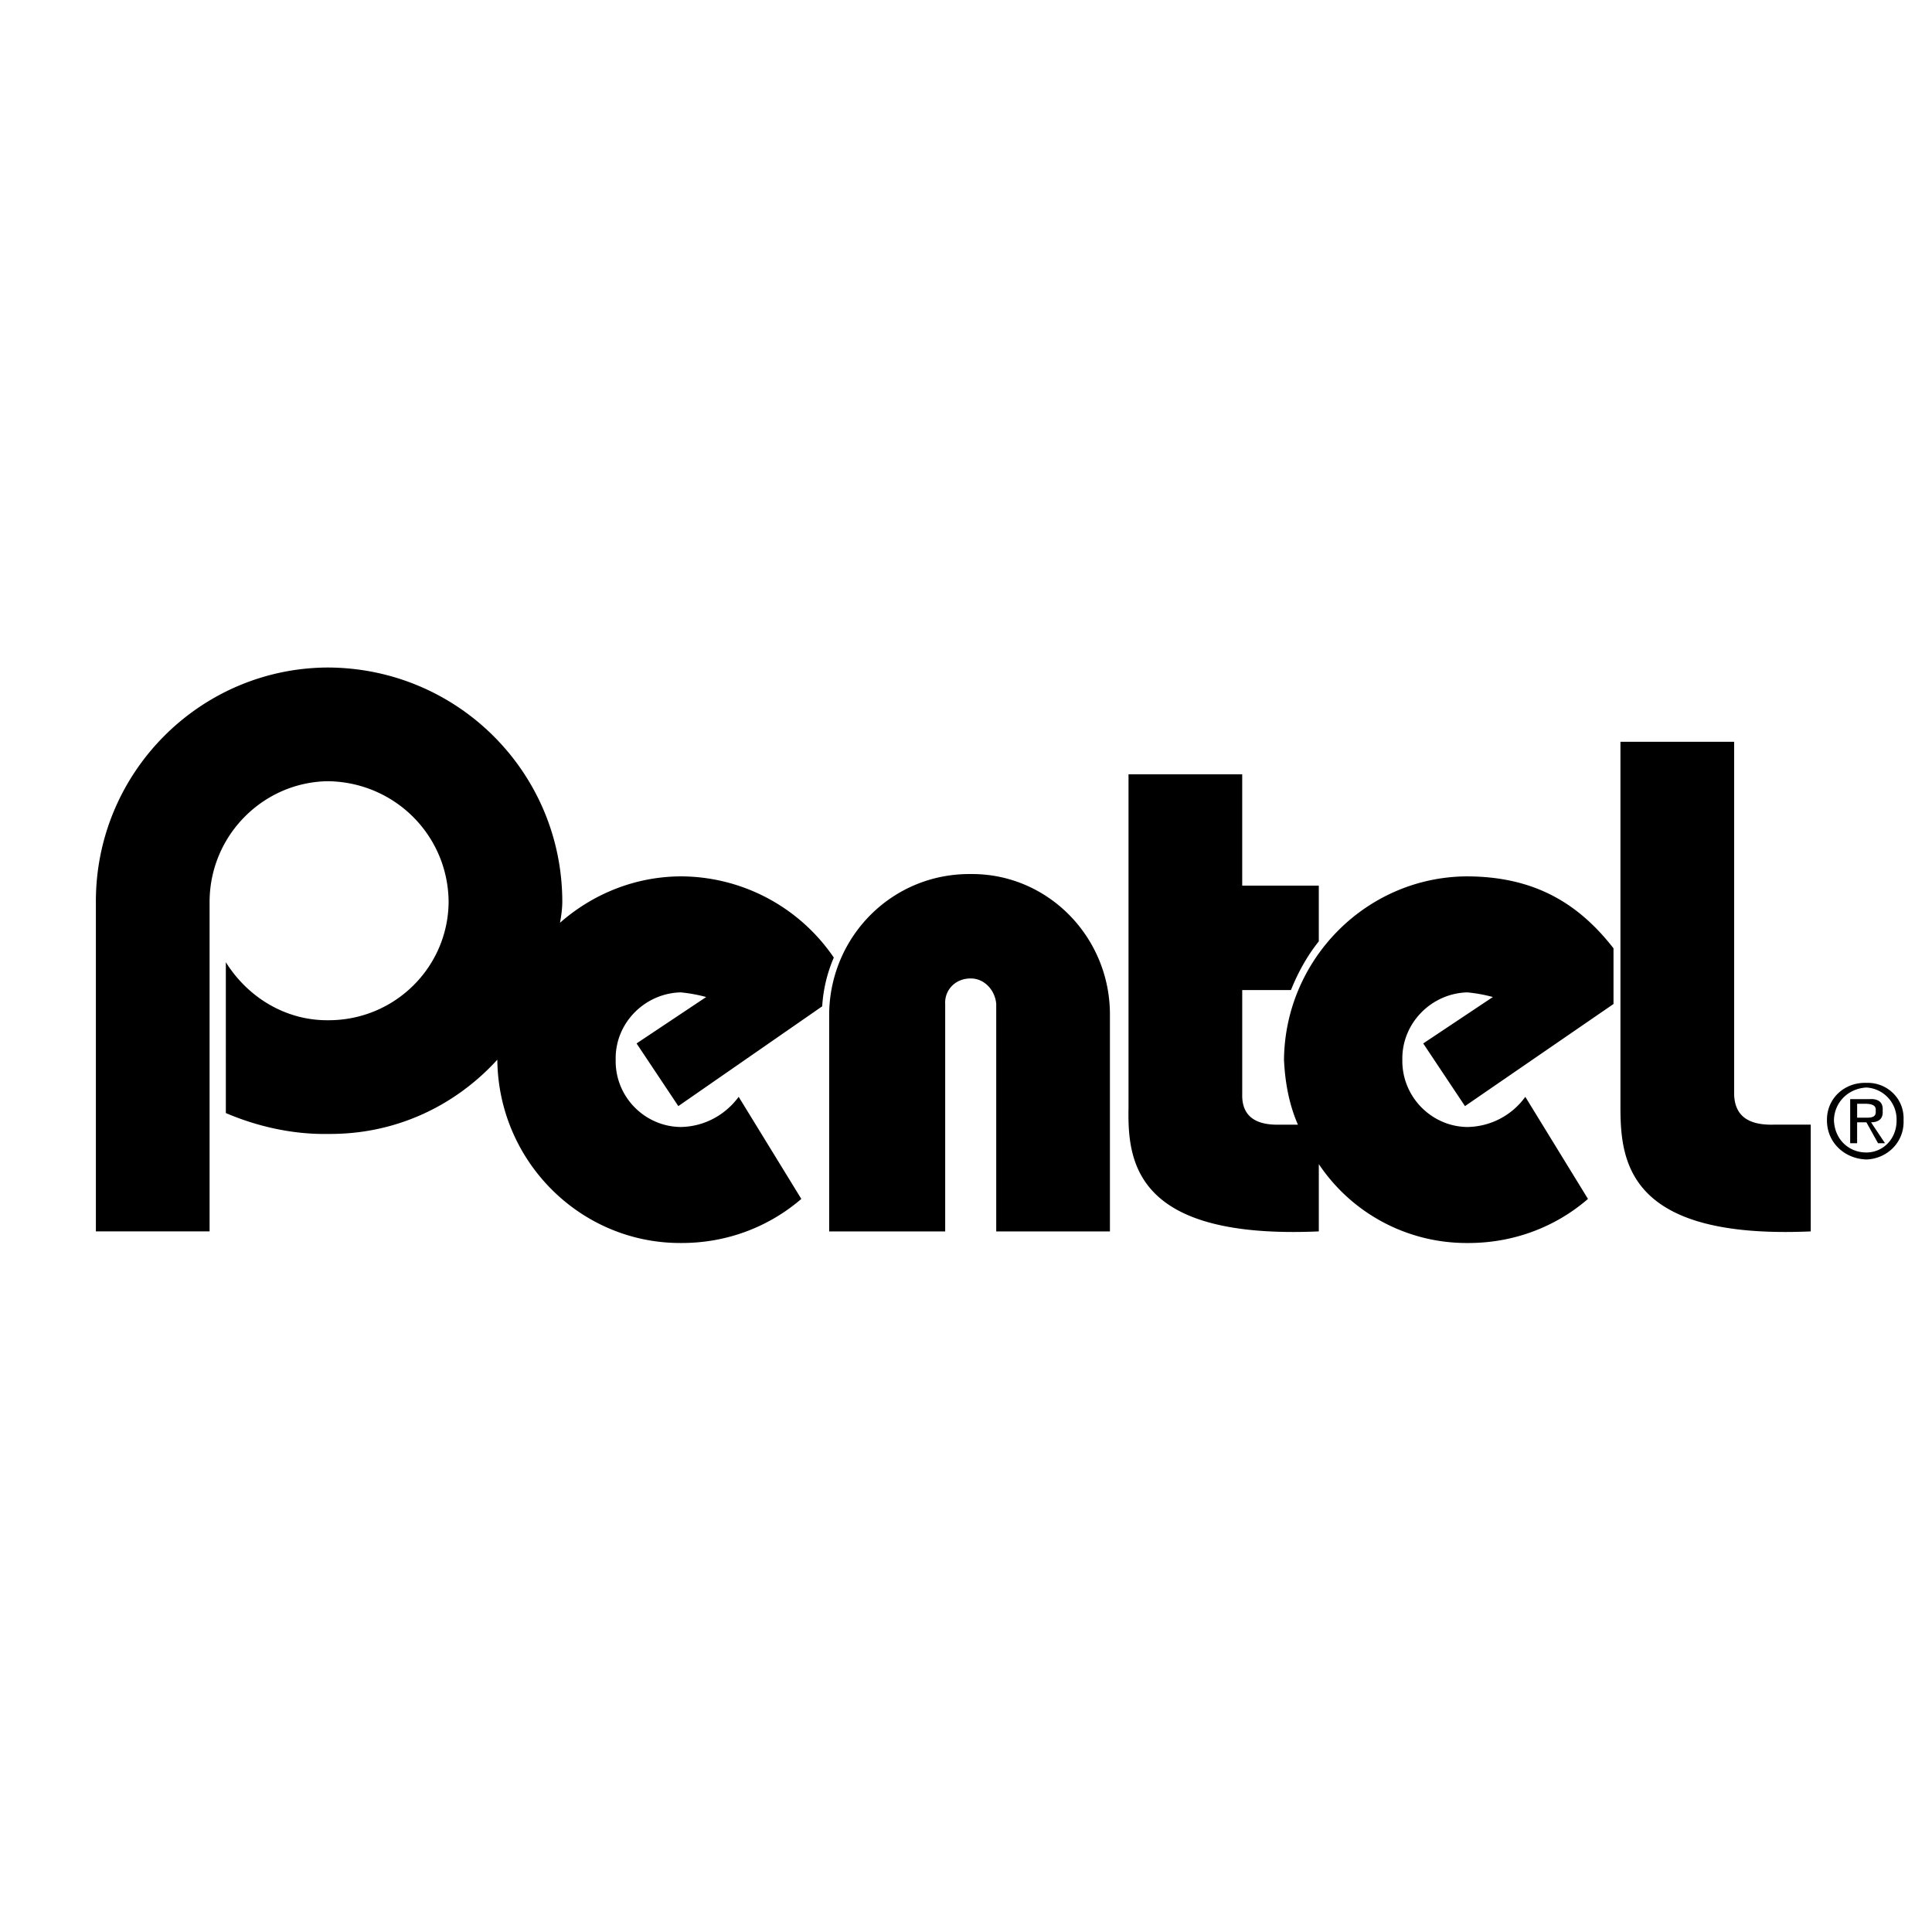
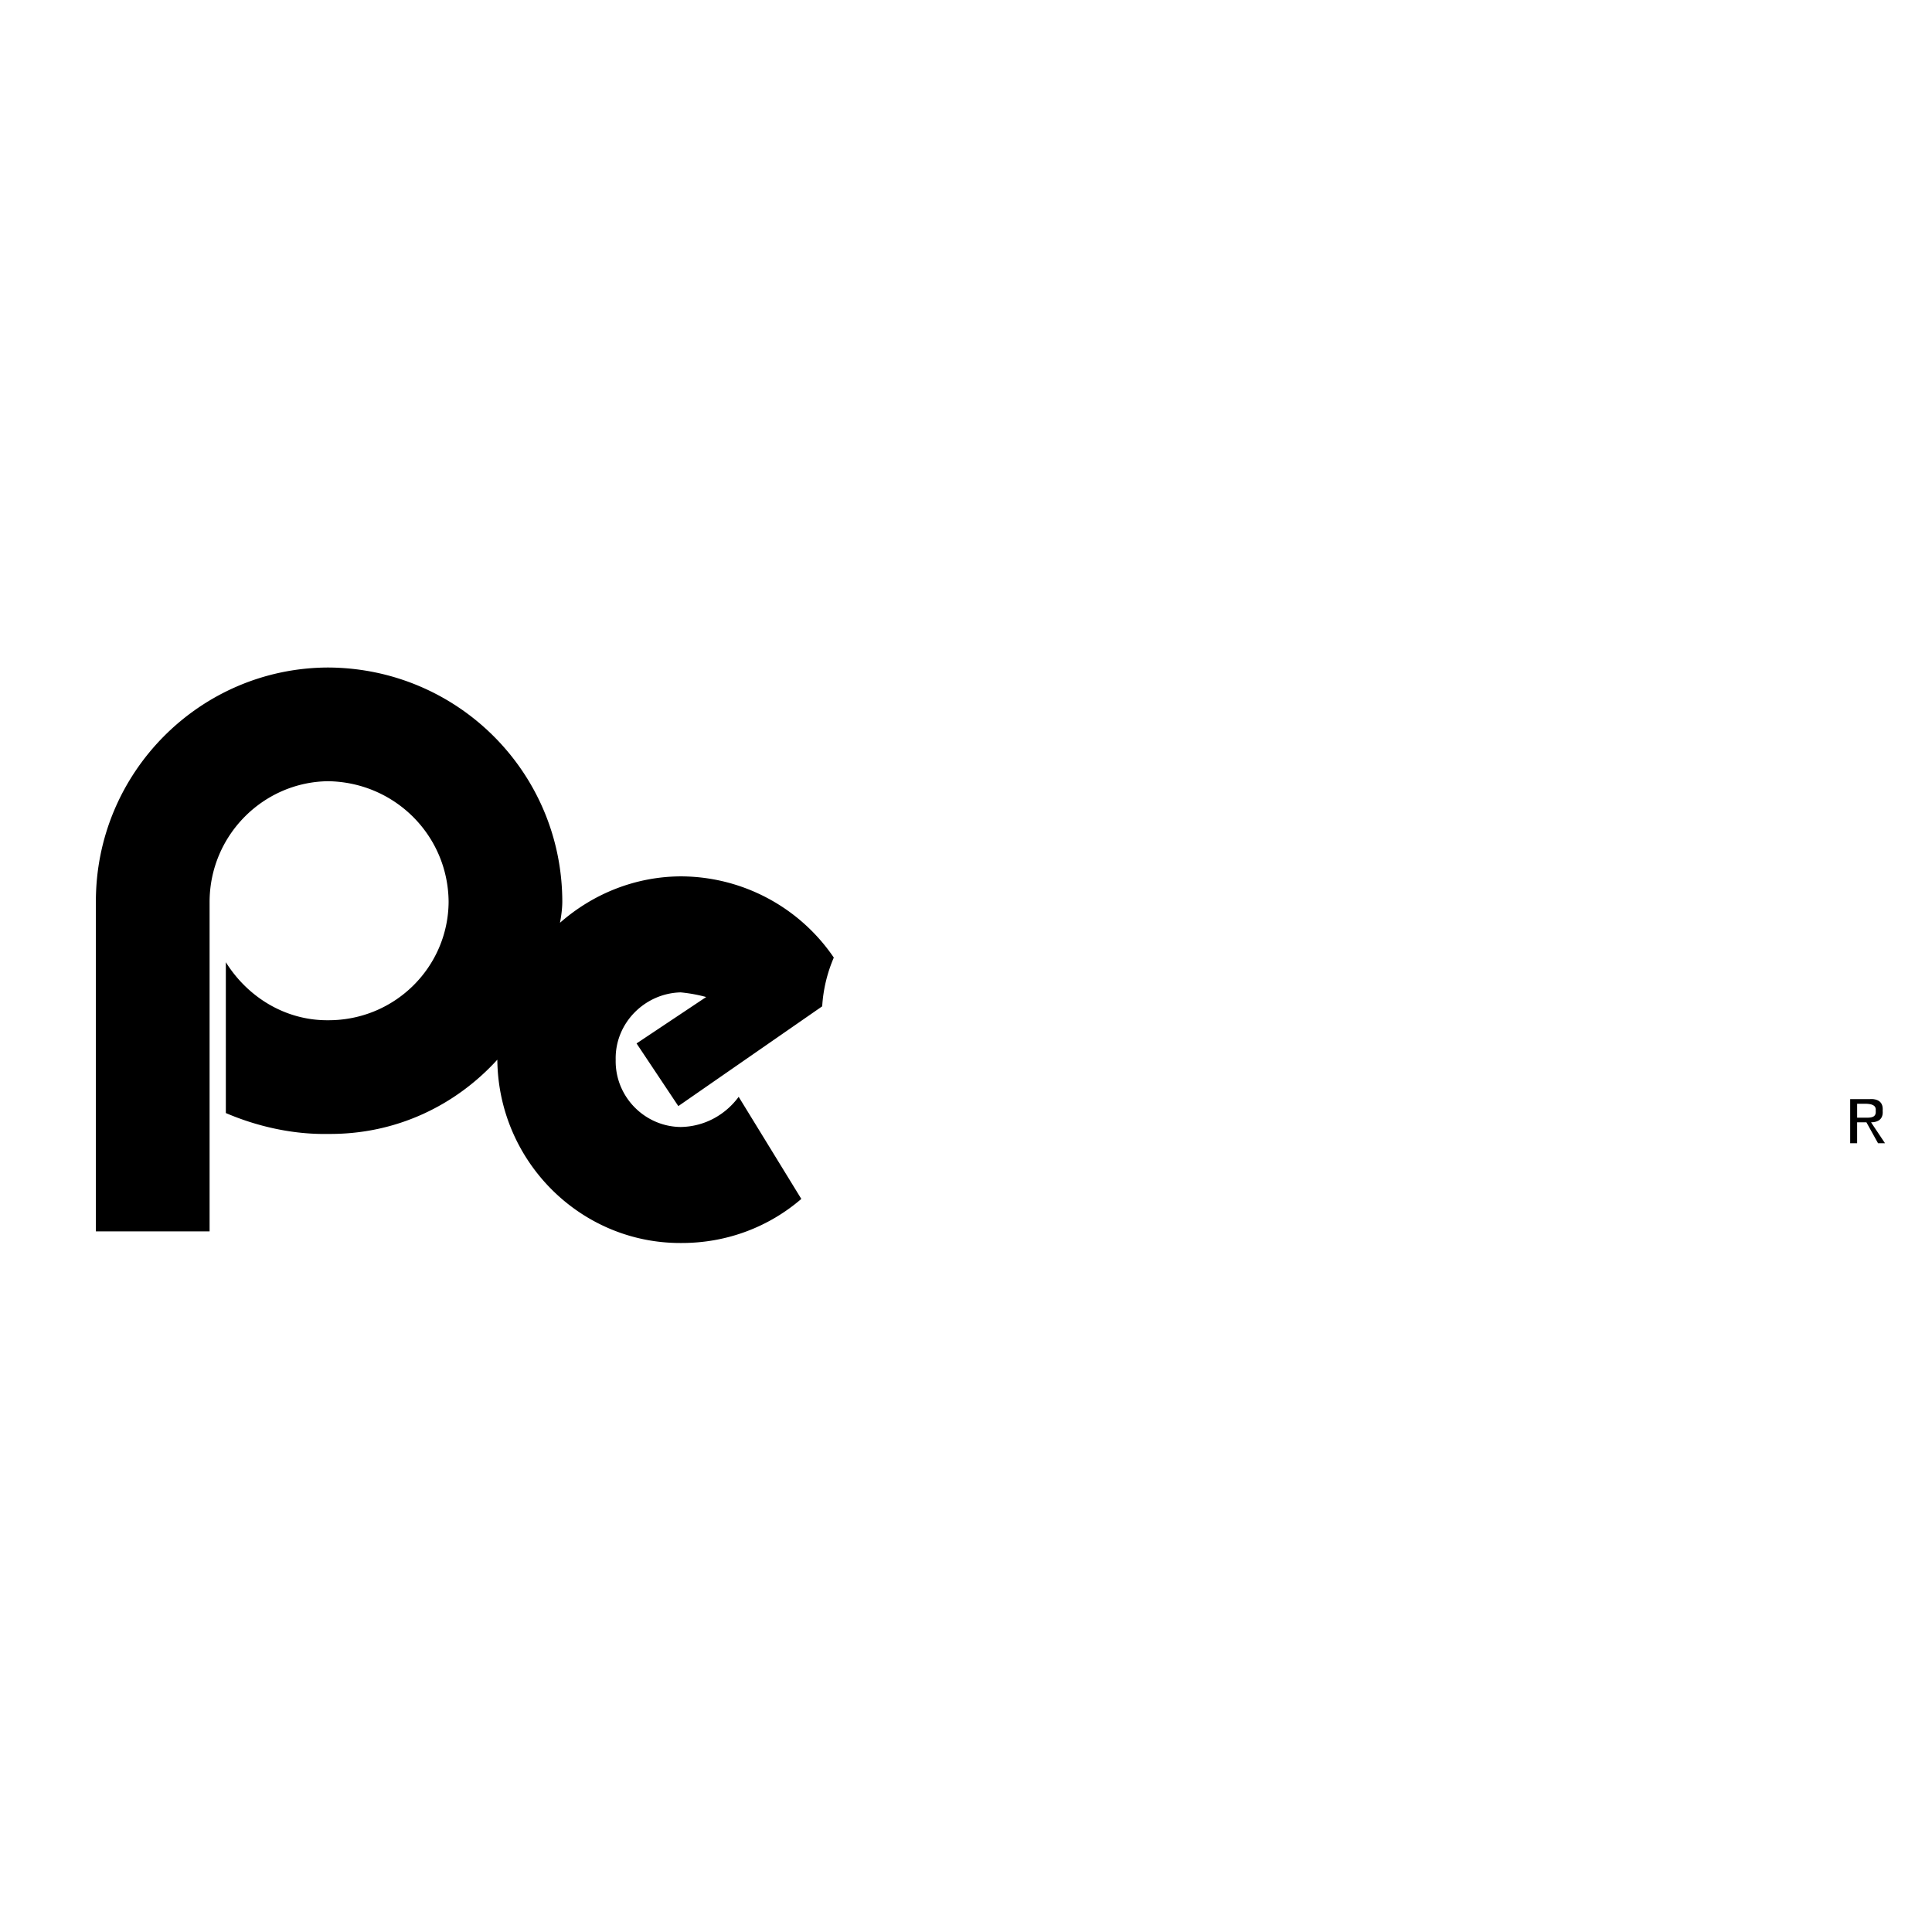
<svg xmlns="http://www.w3.org/2000/svg" width="2500" height="2500" viewBox="0 0 192.756 192.756">
  <g fill-rule="evenodd" clip-rule="evenodd">
    <path fill="#fff" d="M0 0h192.756v192.756H0V0z" />
-     <path d="M161.672 74.007v36.579c.016 5.473.922 13.07 18.986 12.271v-10.65h-3.705c-2.242.055-3.869-.67-3.936-3.01v-35.19h-11.345zM110.738 101.094c-.068-7.69-6.248-13.961-13.89-13.89-7.827-.071-14.006 6.2-14.122 13.89v21.764h11.576v-22.689c-.077-1.383 1.006-2.557 2.546-2.547 1.355-.01 2.439 1.164 2.546 2.547v22.689h11.344v-21.764zM186.213 108.039c-2.174-.078-3.957 1.543-3.936 3.705-.021 2.254 1.762 3.873 3.936 3.936 2.02-.062 3.803-1.682 3.705-3.936.098-2.162-1.686-3.783-3.705-3.705zM131.576 122.857c-18.18.799-19.086-6.799-18.984-12.271V77.249h11.344v11.112h7.641v5.557c-1.174 1.471-2.074 3.106-2.779 4.862h-4.861v10.418c-.049 2.34 1.578 3.064 3.705 3.01h1.852c-.867-1.982-1.285-4.172-1.389-6.482.104-10.076 8.291-18.264 18.289-18.29 6.832.025 11.178 2.805 14.586 7.177v5.556l-14.818 10.188-4.166-6.252 6.945-4.631a14.646 14.646 0 0 0-2.547-.463c-3.57.088-6.547 3.066-6.482 6.715-.064 3.697 2.912 6.676 6.482 6.715a7.254 7.254 0 0 0 5.787-3.01l6.252 10.186c-3.156 2.734-7.35 4.424-12.039 4.398a17.732 17.732 0 0 1-14.816-7.871v6.713h-.002z" />
    <path d="M49.619 105.725c-4.158 4.562-10.097 7.475-16.9 7.408-3.486.066-7.062-.742-10.187-2.084V96c2.171 3.479 5.933 5.818 10.187 5.789 6.668.029 11.994-5.297 12.039-11.807-.045-6.627-5.371-11.953-12.039-12.04-6.47.086-11.796 5.412-11.808 12.04v32.875H9.566V89.982C9.54 77.068 19.961 66.646 32.718 66.598c12.955.048 23.376 10.47 23.383 23.384-.007.646-.087 1.314-.231 2.083 3.3-2.897 7.515-4.605 12.039-4.63a18.514 18.514 0 0 1 15.28 8.103 14.507 14.507 0 0 0-1.158 4.863l-14.354 9.955-4.167-6.252 6.945-4.631a15.172 15.172 0 0 0-2.546-.463c-3.584.088-6.562 3.066-6.482 6.715-.08 3.697 2.898 6.676 6.482 6.715 2.432-.039 4.493-1.252 5.788-3.01l6.251 10.186c-3.17 2.734-7.363 4.424-12.039 4.398-10.013.025-18.201-8.164-18.29-18.289z" />
    <path d="M186.213 108.502a3.188 3.188 0 0 1 3.01 3.242c.023 1.879-1.346 3.236-3.01 3.24-1.82-.004-3.188-1.361-3.24-3.24.052-1.777 1.42-3.144 3.24-3.242z" fill="#fff" />
    <path d="M185.287 111.975h.926l1.158 2.084h.695l-1.391-2.084c.736-.002 1.232-.348 1.158-1.156.074-.852-.443-1.236-1.389-1.158h-1.852v4.398h.693v-2.084h.002z" />
    <path d="M185.287 110.123h.926c.5.025.996.127.926.695.07.658-.436.697-.926.693h-.926v-1.388z" fill="#fff" />
  </g>
</svg>